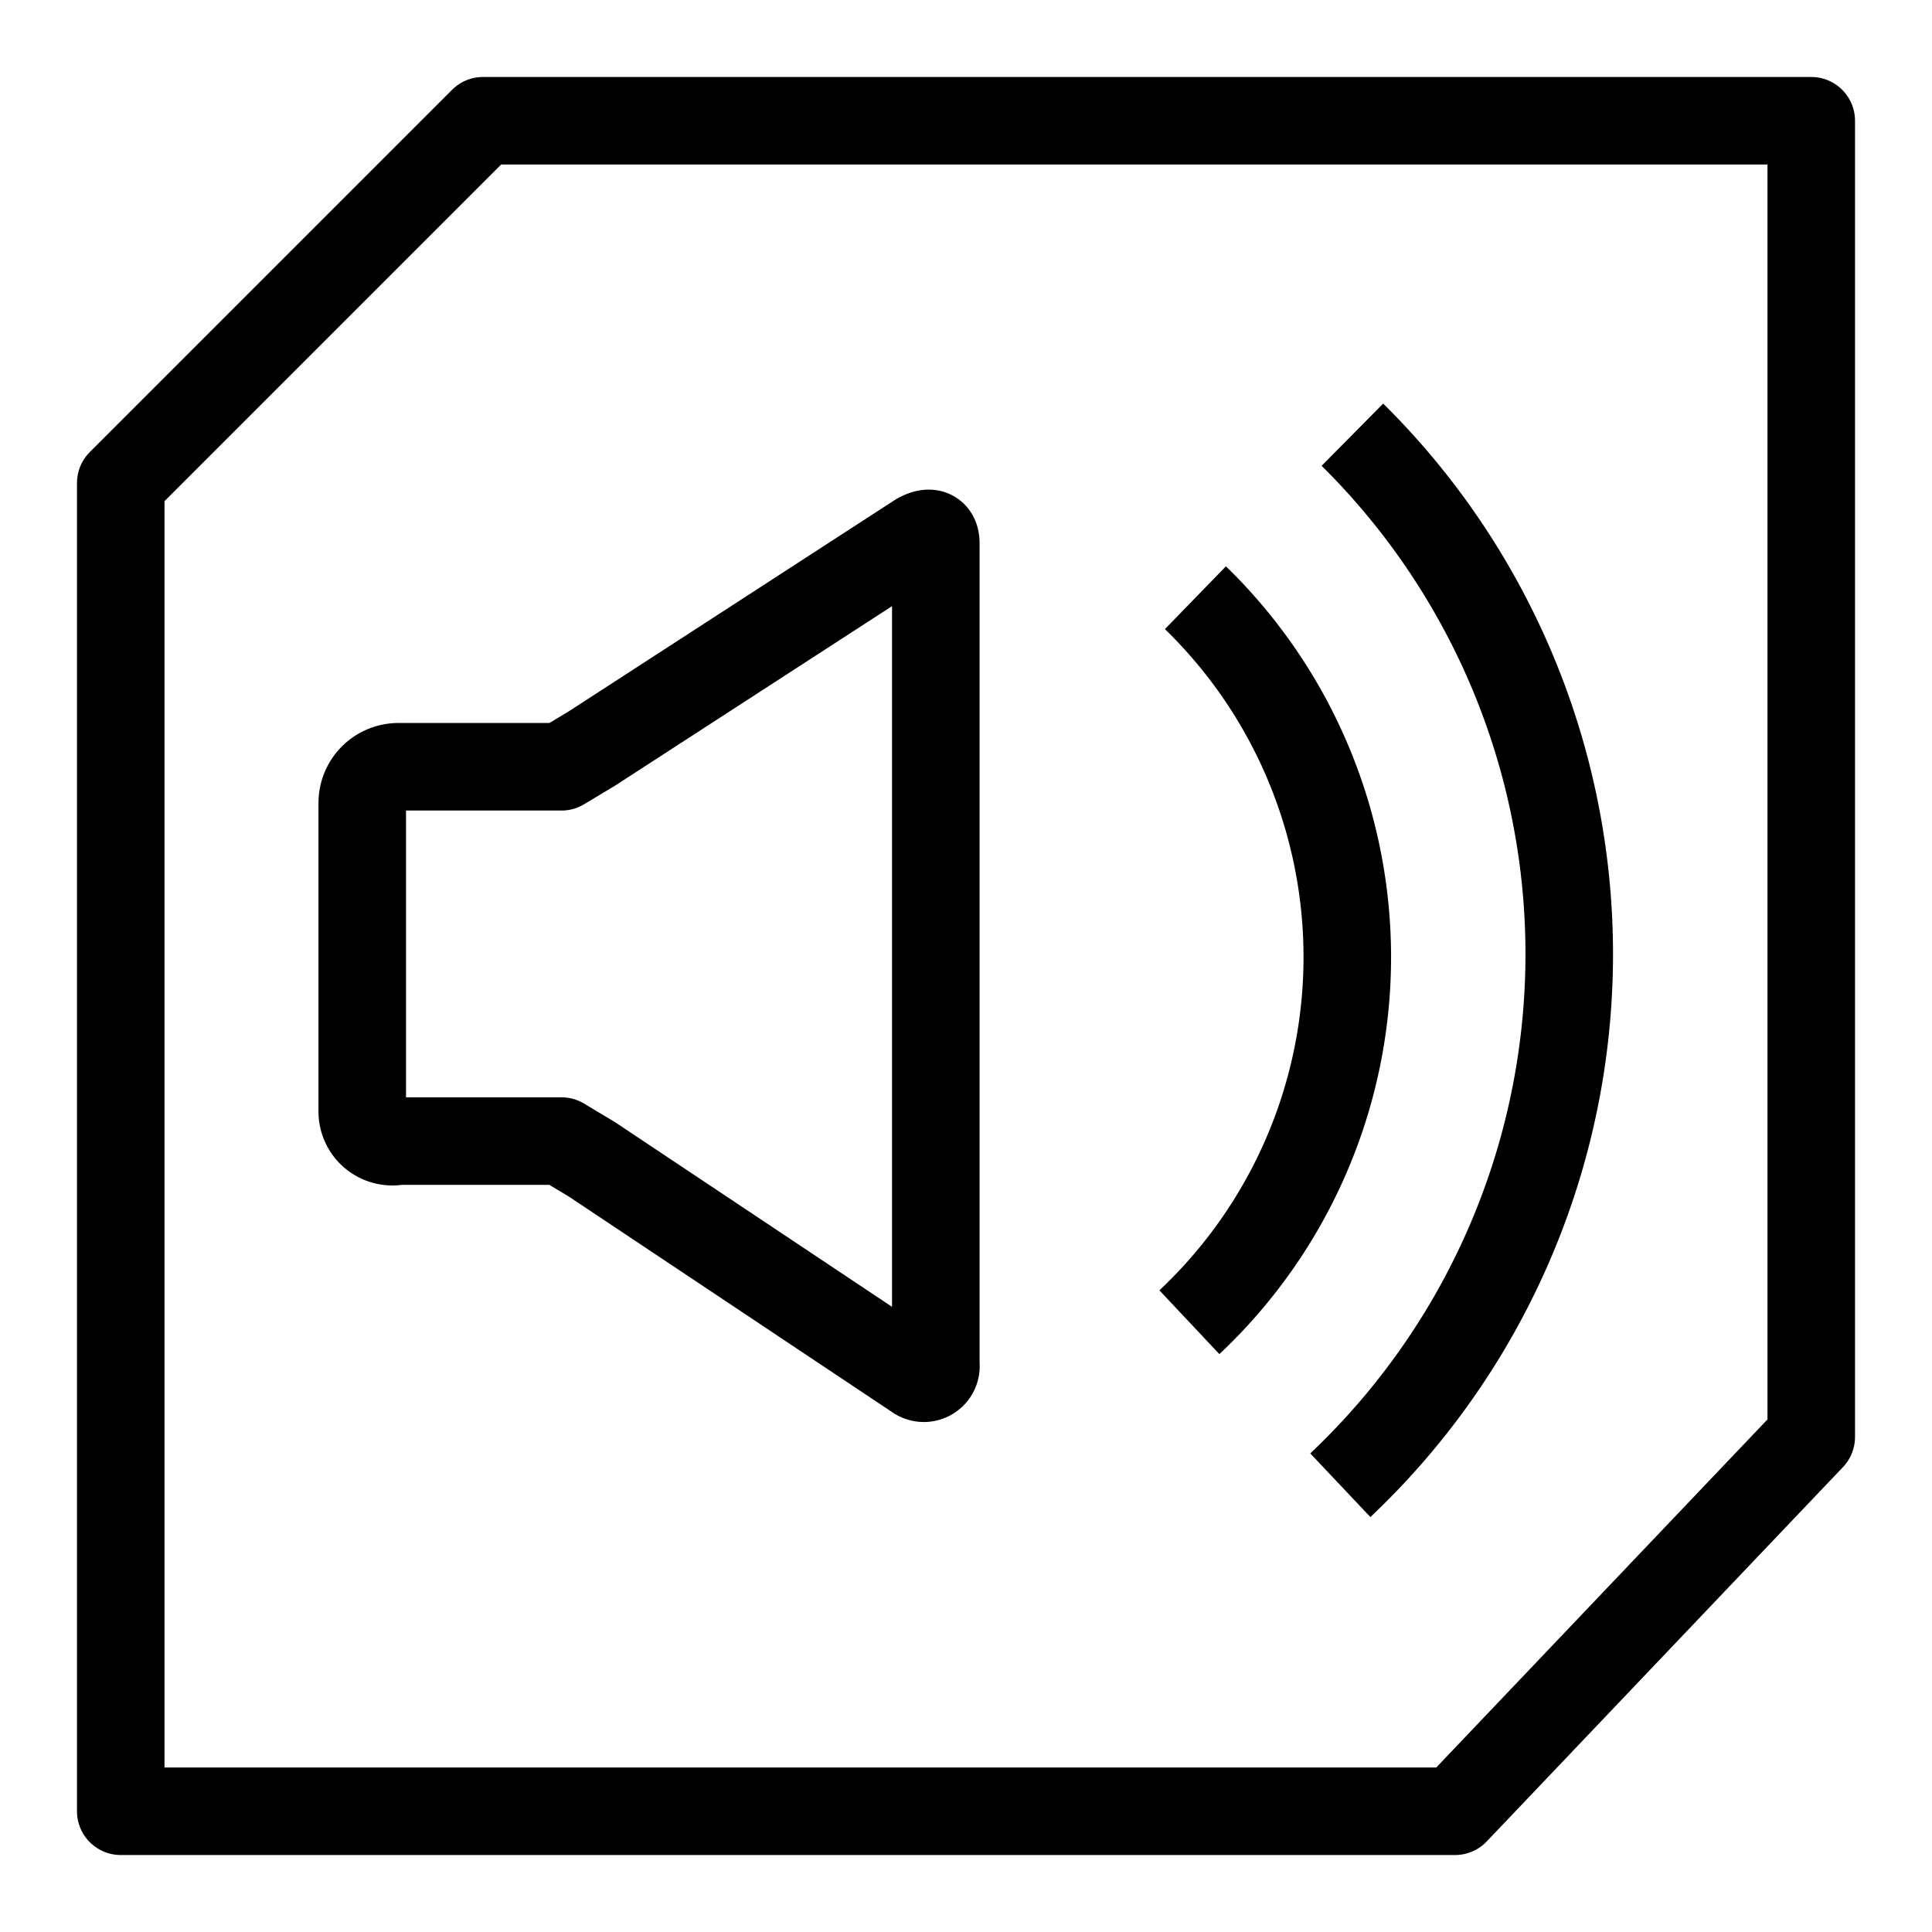
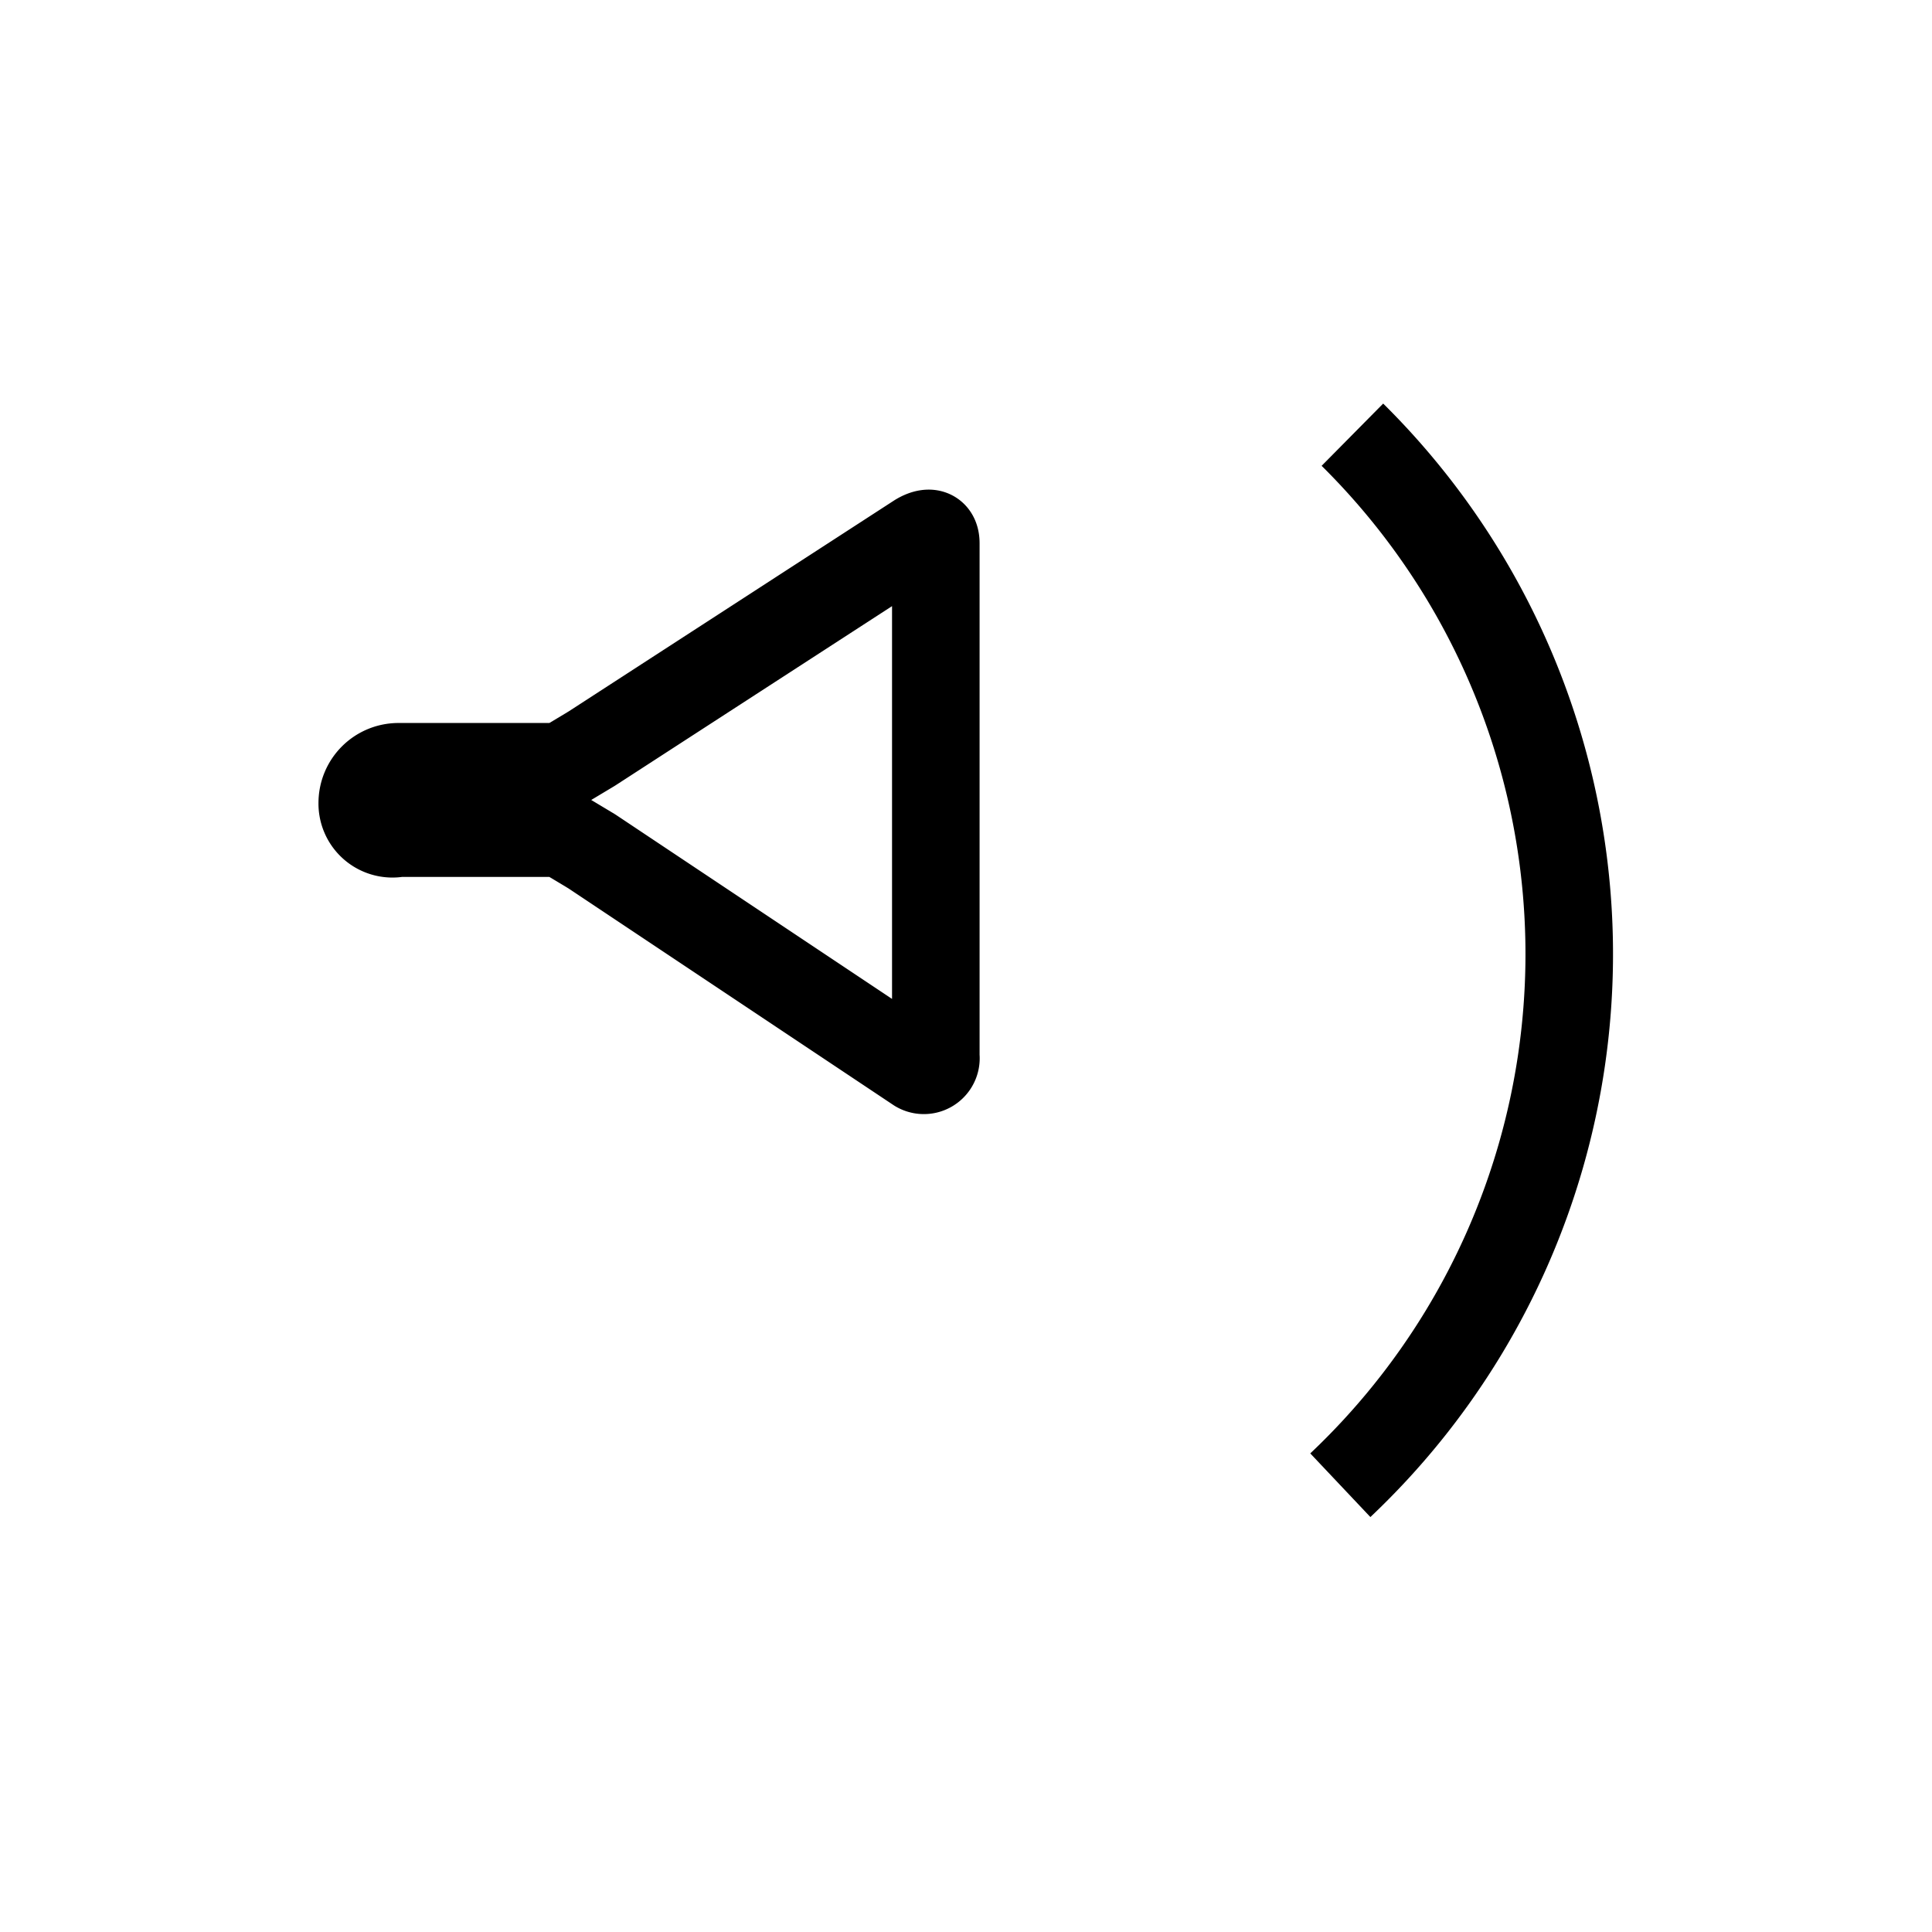
<svg xmlns="http://www.w3.org/2000/svg" id="cat-pg" width="32" height="32" viewBox="0 0 32 32">
  <defs>
    <style>.cls-1,.cls-2{fill:none;stroke:#000;stroke-width:1.45px;}.cls-1{stroke-linejoin:round;}.cls-2{stroke-miterlimit:10;}</style>
  </defs>
-   <path class="cls-1" d="M9.3,12.7H6.6a.6.6,0,0,0-.6.6v5.1a.5.5,0,0,0,.6.5H9.3l.5.3,5.4,3.6a.2.2,0,0,0,.3-.2V9c0-.3-.3-.1-.3-.1L9.8,12.4Z" />
-   <polygon class="cls-1" points="2 30 2 8 8 2 30 2 30 23.8 24.1 30 2 30" />
+   <path class="cls-1" d="M9.3,12.7H6.6a.6.6,0,0,0-.6.6a.5.5,0,0,0,.6.5H9.3l.5.3,5.4,3.6a.2.2,0,0,0,.3-.2V9c0-.3-.3-.1-.3-.1L9.8,12.4Z" />
  <path class="cls-2" d="M22.4,7.2a12.1,12.1,0,0,1-.2,17.4" />
-   <path class="cls-2" d="M19.8,9.9a8.3,8.3,0,0,1-.1,12" />
</svg>